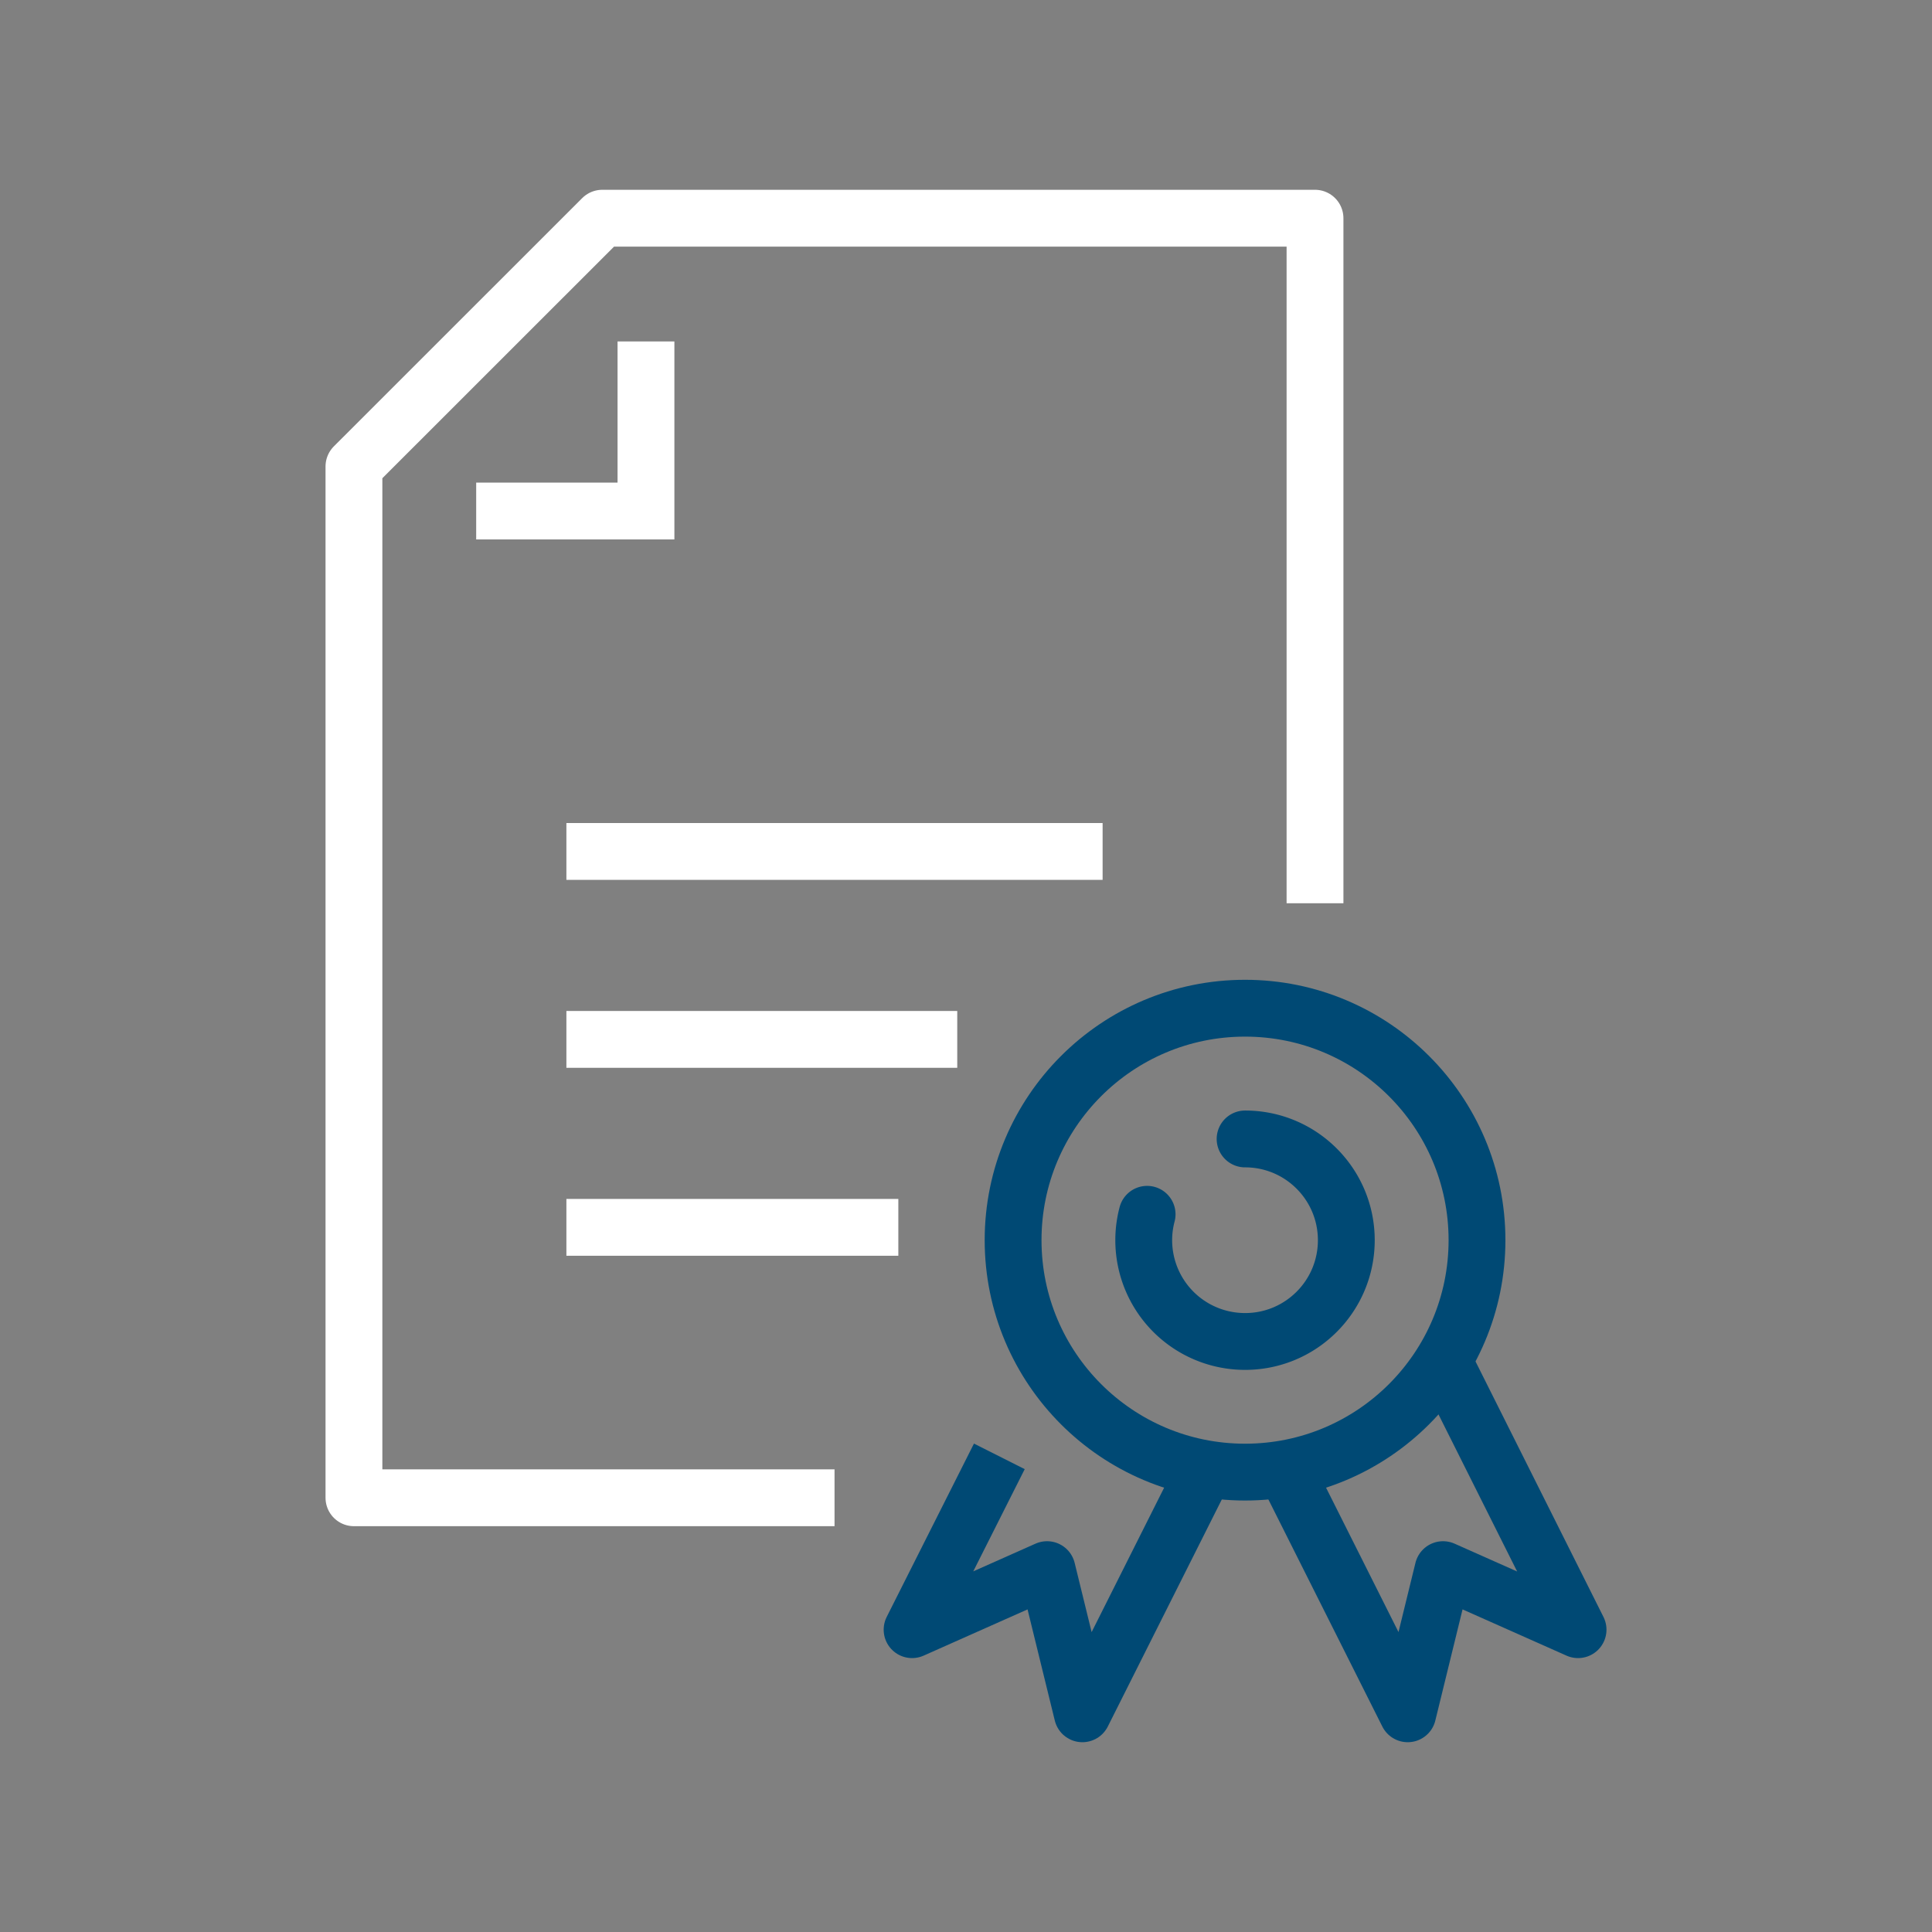
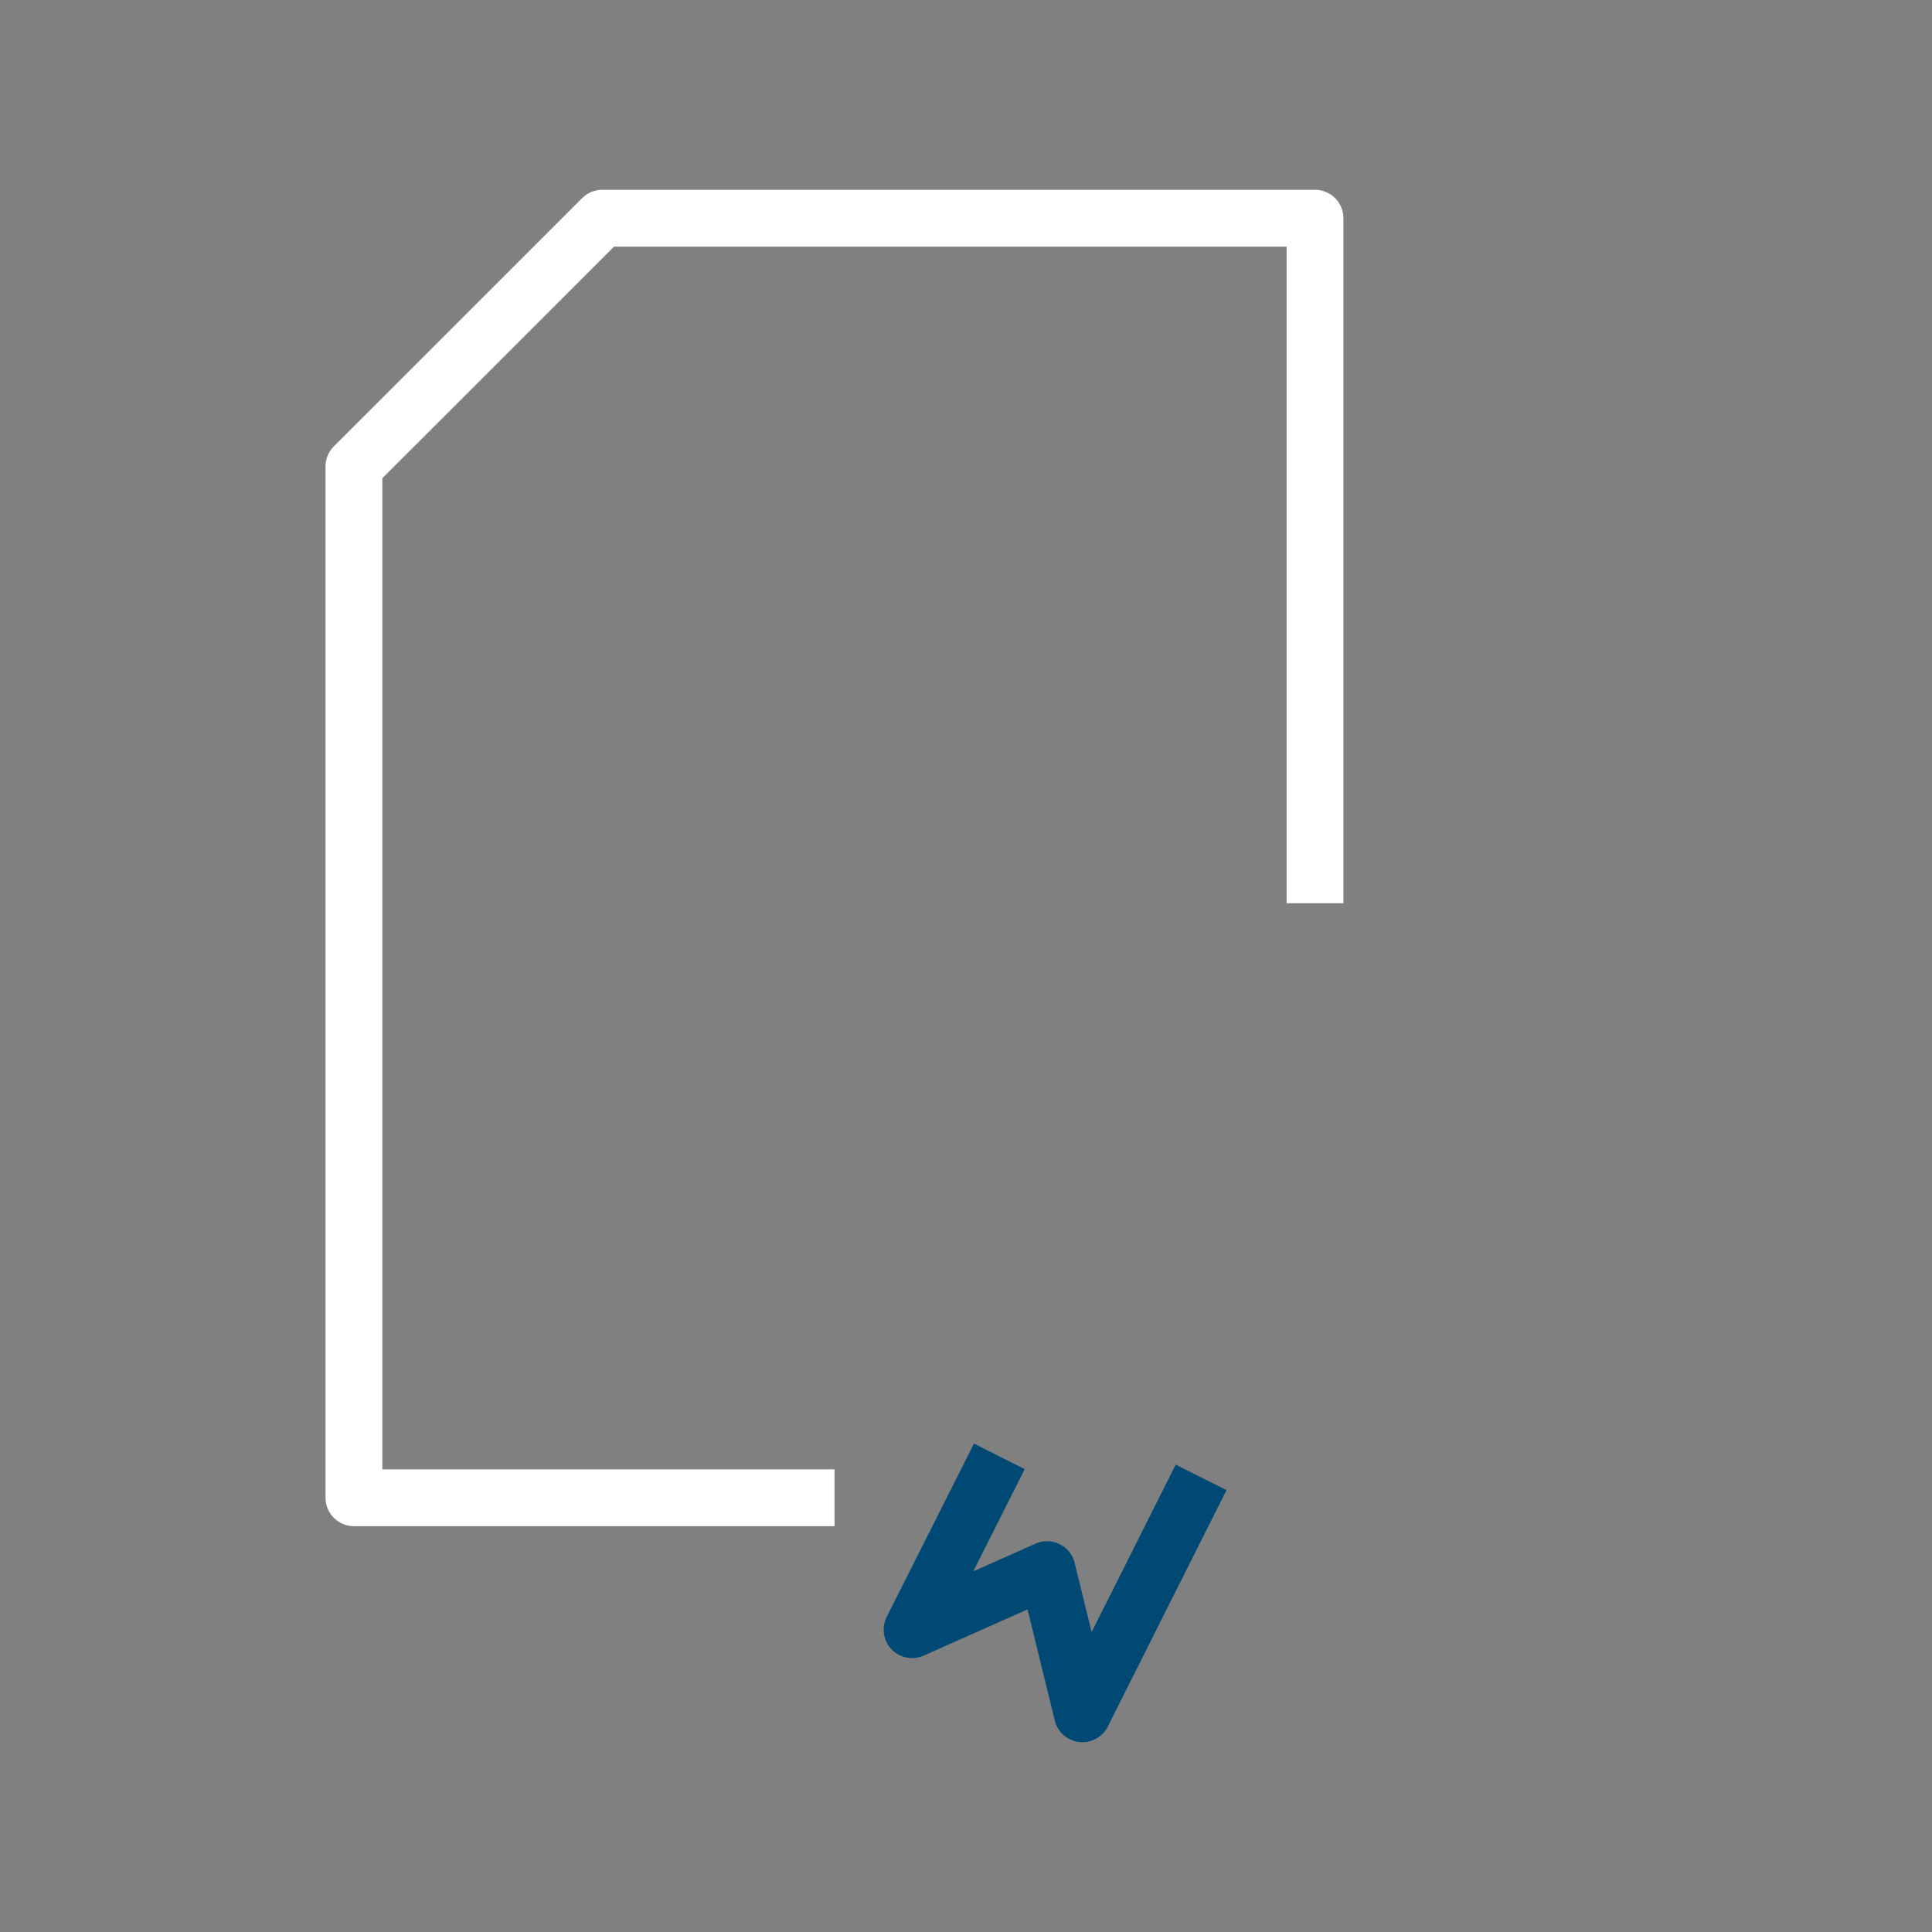
<svg xmlns="http://www.w3.org/2000/svg" viewBox="0 0 85 85" xml:space="preserve">
  <rect x="0" y="0" width="85" height="85" fill="#808080" stroke="none" />
-   <path fill="none" stroke="#ffffff" stroke-miterlimit="10" stroke-width="2.5" d="M24.919 37.46H48.51M24.919 45.729h17.196M24.919 53.998h14.604M28.42 15.022v7.461h-7.47" class="stroke-394553" />
  <path fill="none" stroke="#ffffff" stroke-linejoin="round" stroke-miterlimit="10" stroke-width="2.5" d="M36.716 65.896H15.572V20.522L26.498 9.6h31.357v30.14" class="stroke-394553" />
  <g fill="none" stroke="#004974" stroke-linejoin="round" stroke-miterlimit="10" stroke-width="2.5" class="stroke-0783ff">
    <path d="M52.844 64.998 47.621 75.4l-1.555-6.343-5.938 2.642 3.839-7.625" />
-     <path stroke-linecap="round" d="M56.699 64.967 61.934 75.4l1.554-6.343 5.94 2.642L63.77 60.4" />
-     <circle cx="54.777" cy="54.562" r="10.205" stroke-linecap="round" />
-     <path d="M54.779 50.109c2.461 0 4.453 1.994 4.453 4.455s-1.992 4.455-4.453 4.455a4.455 4.455 0 0 1-4.311-5.595" stroke-linecap="round" />
  </g>
</svg>